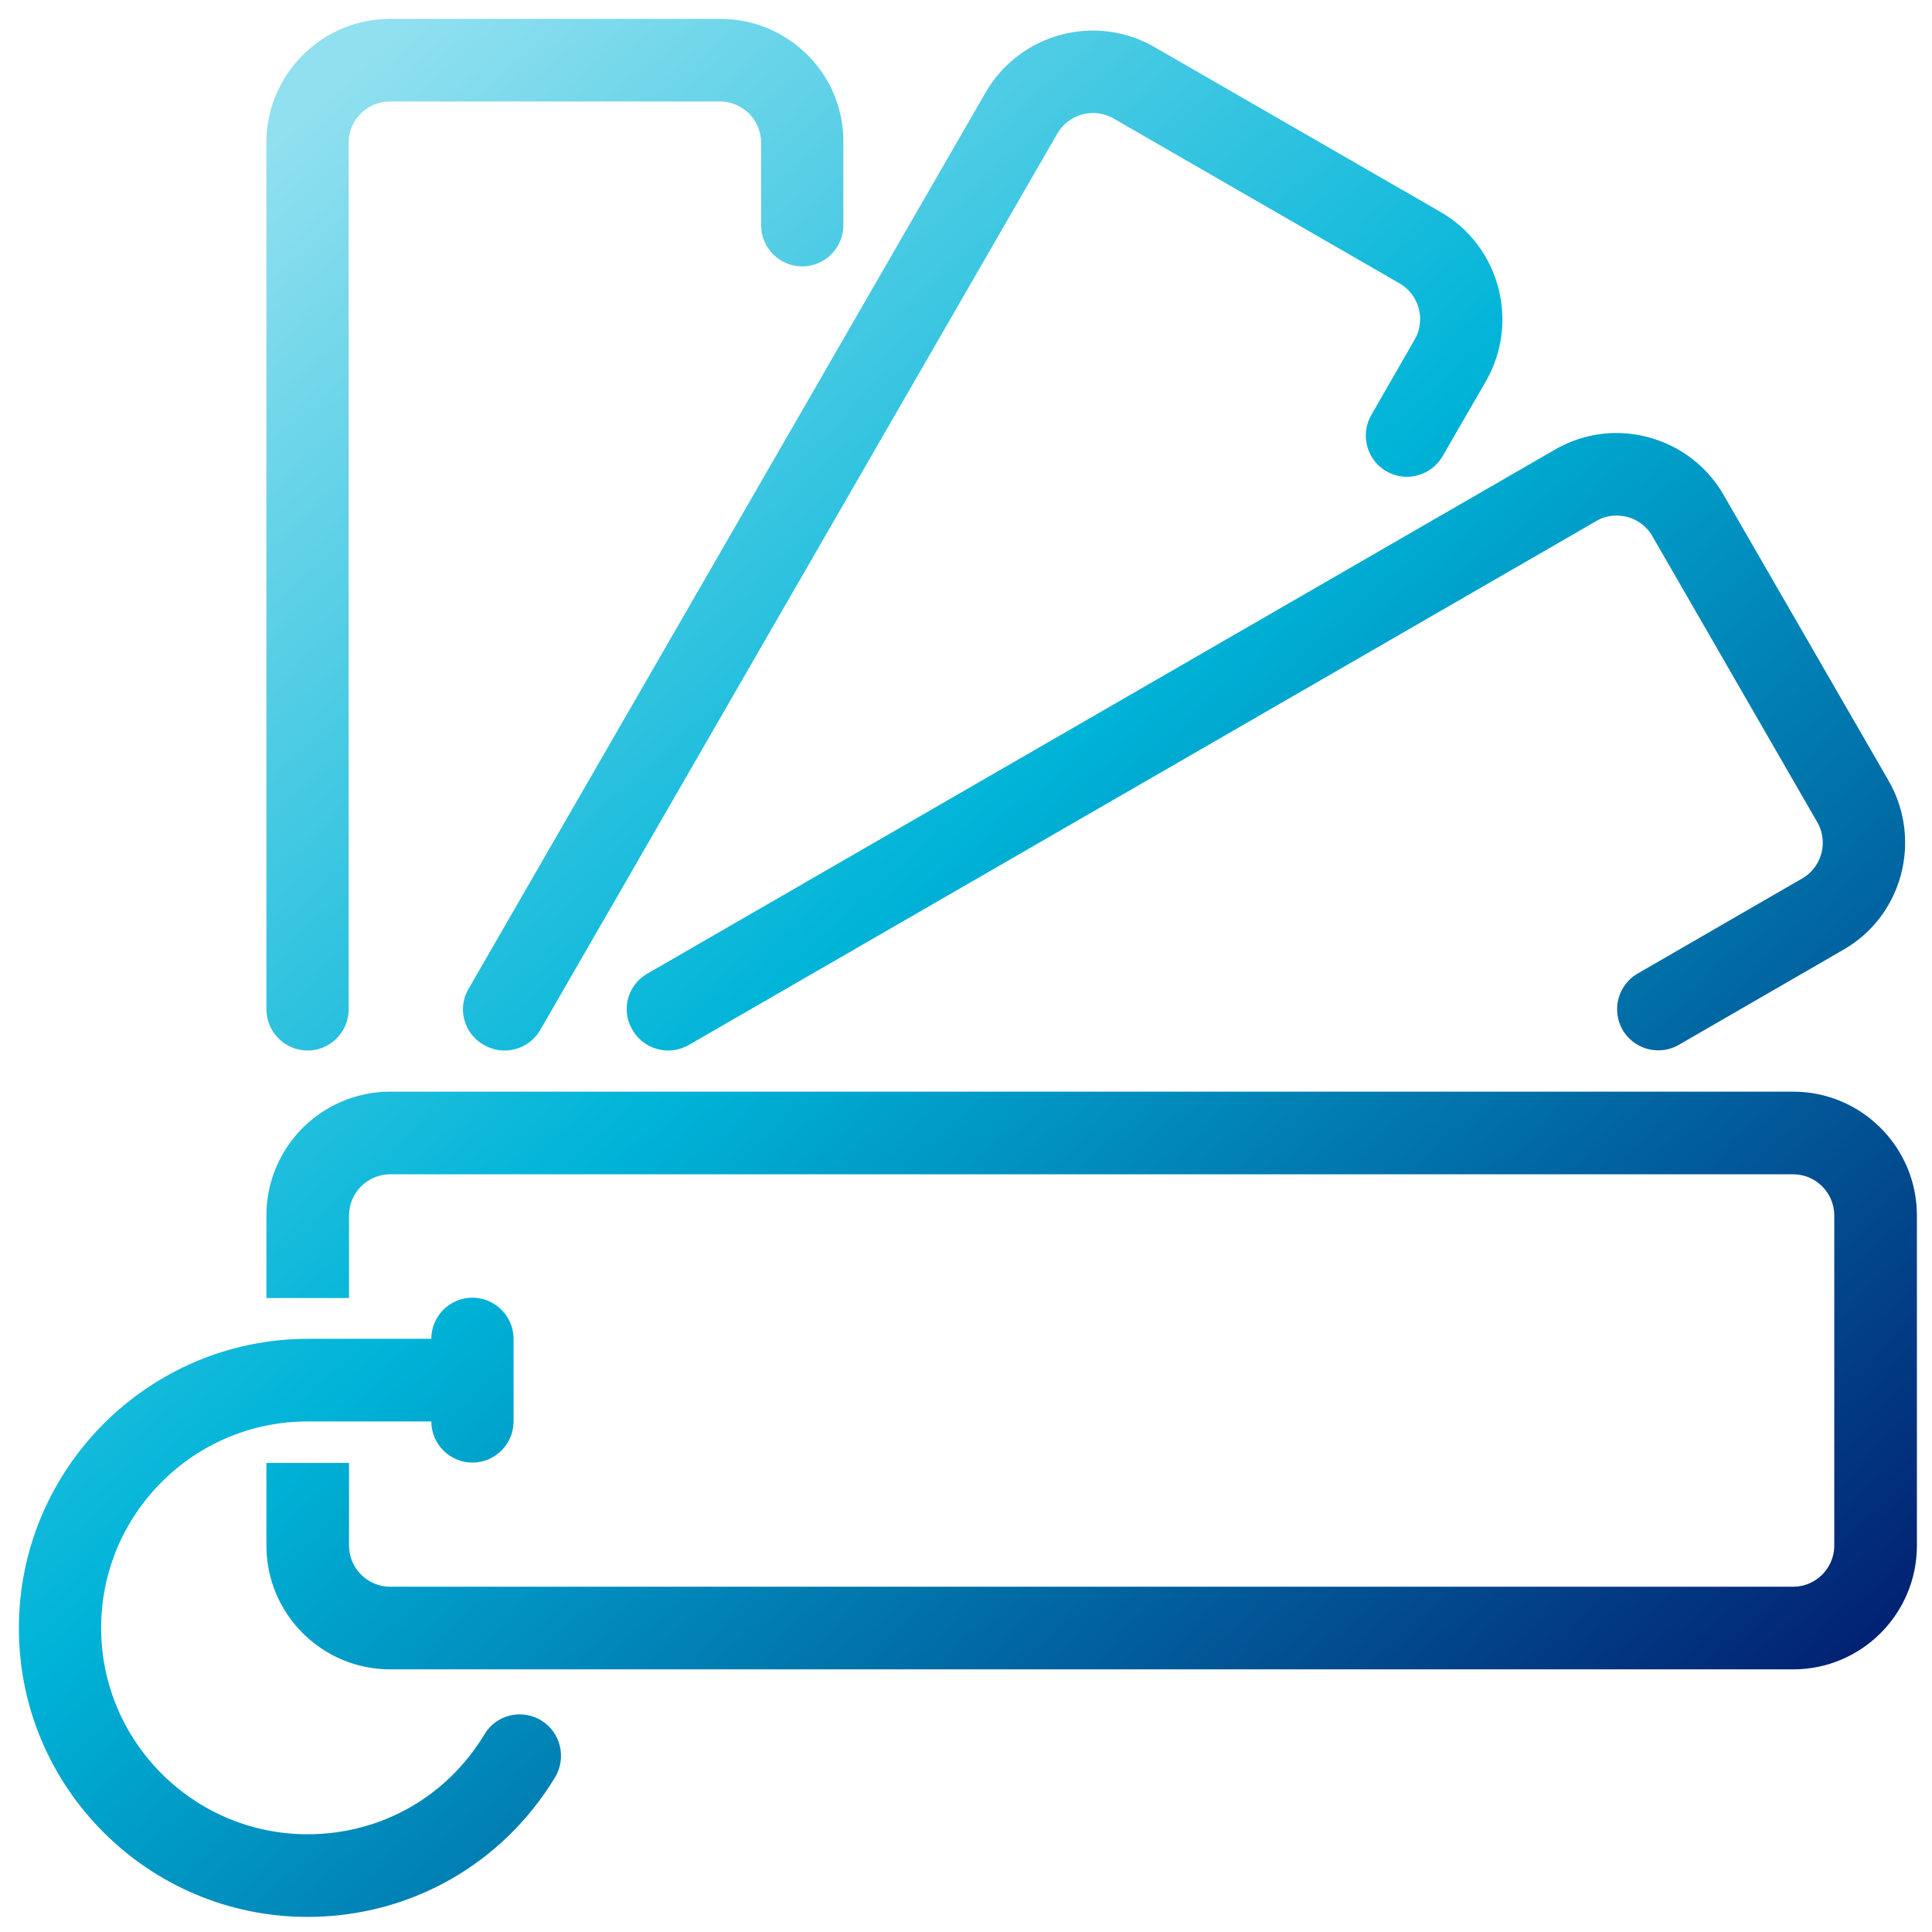
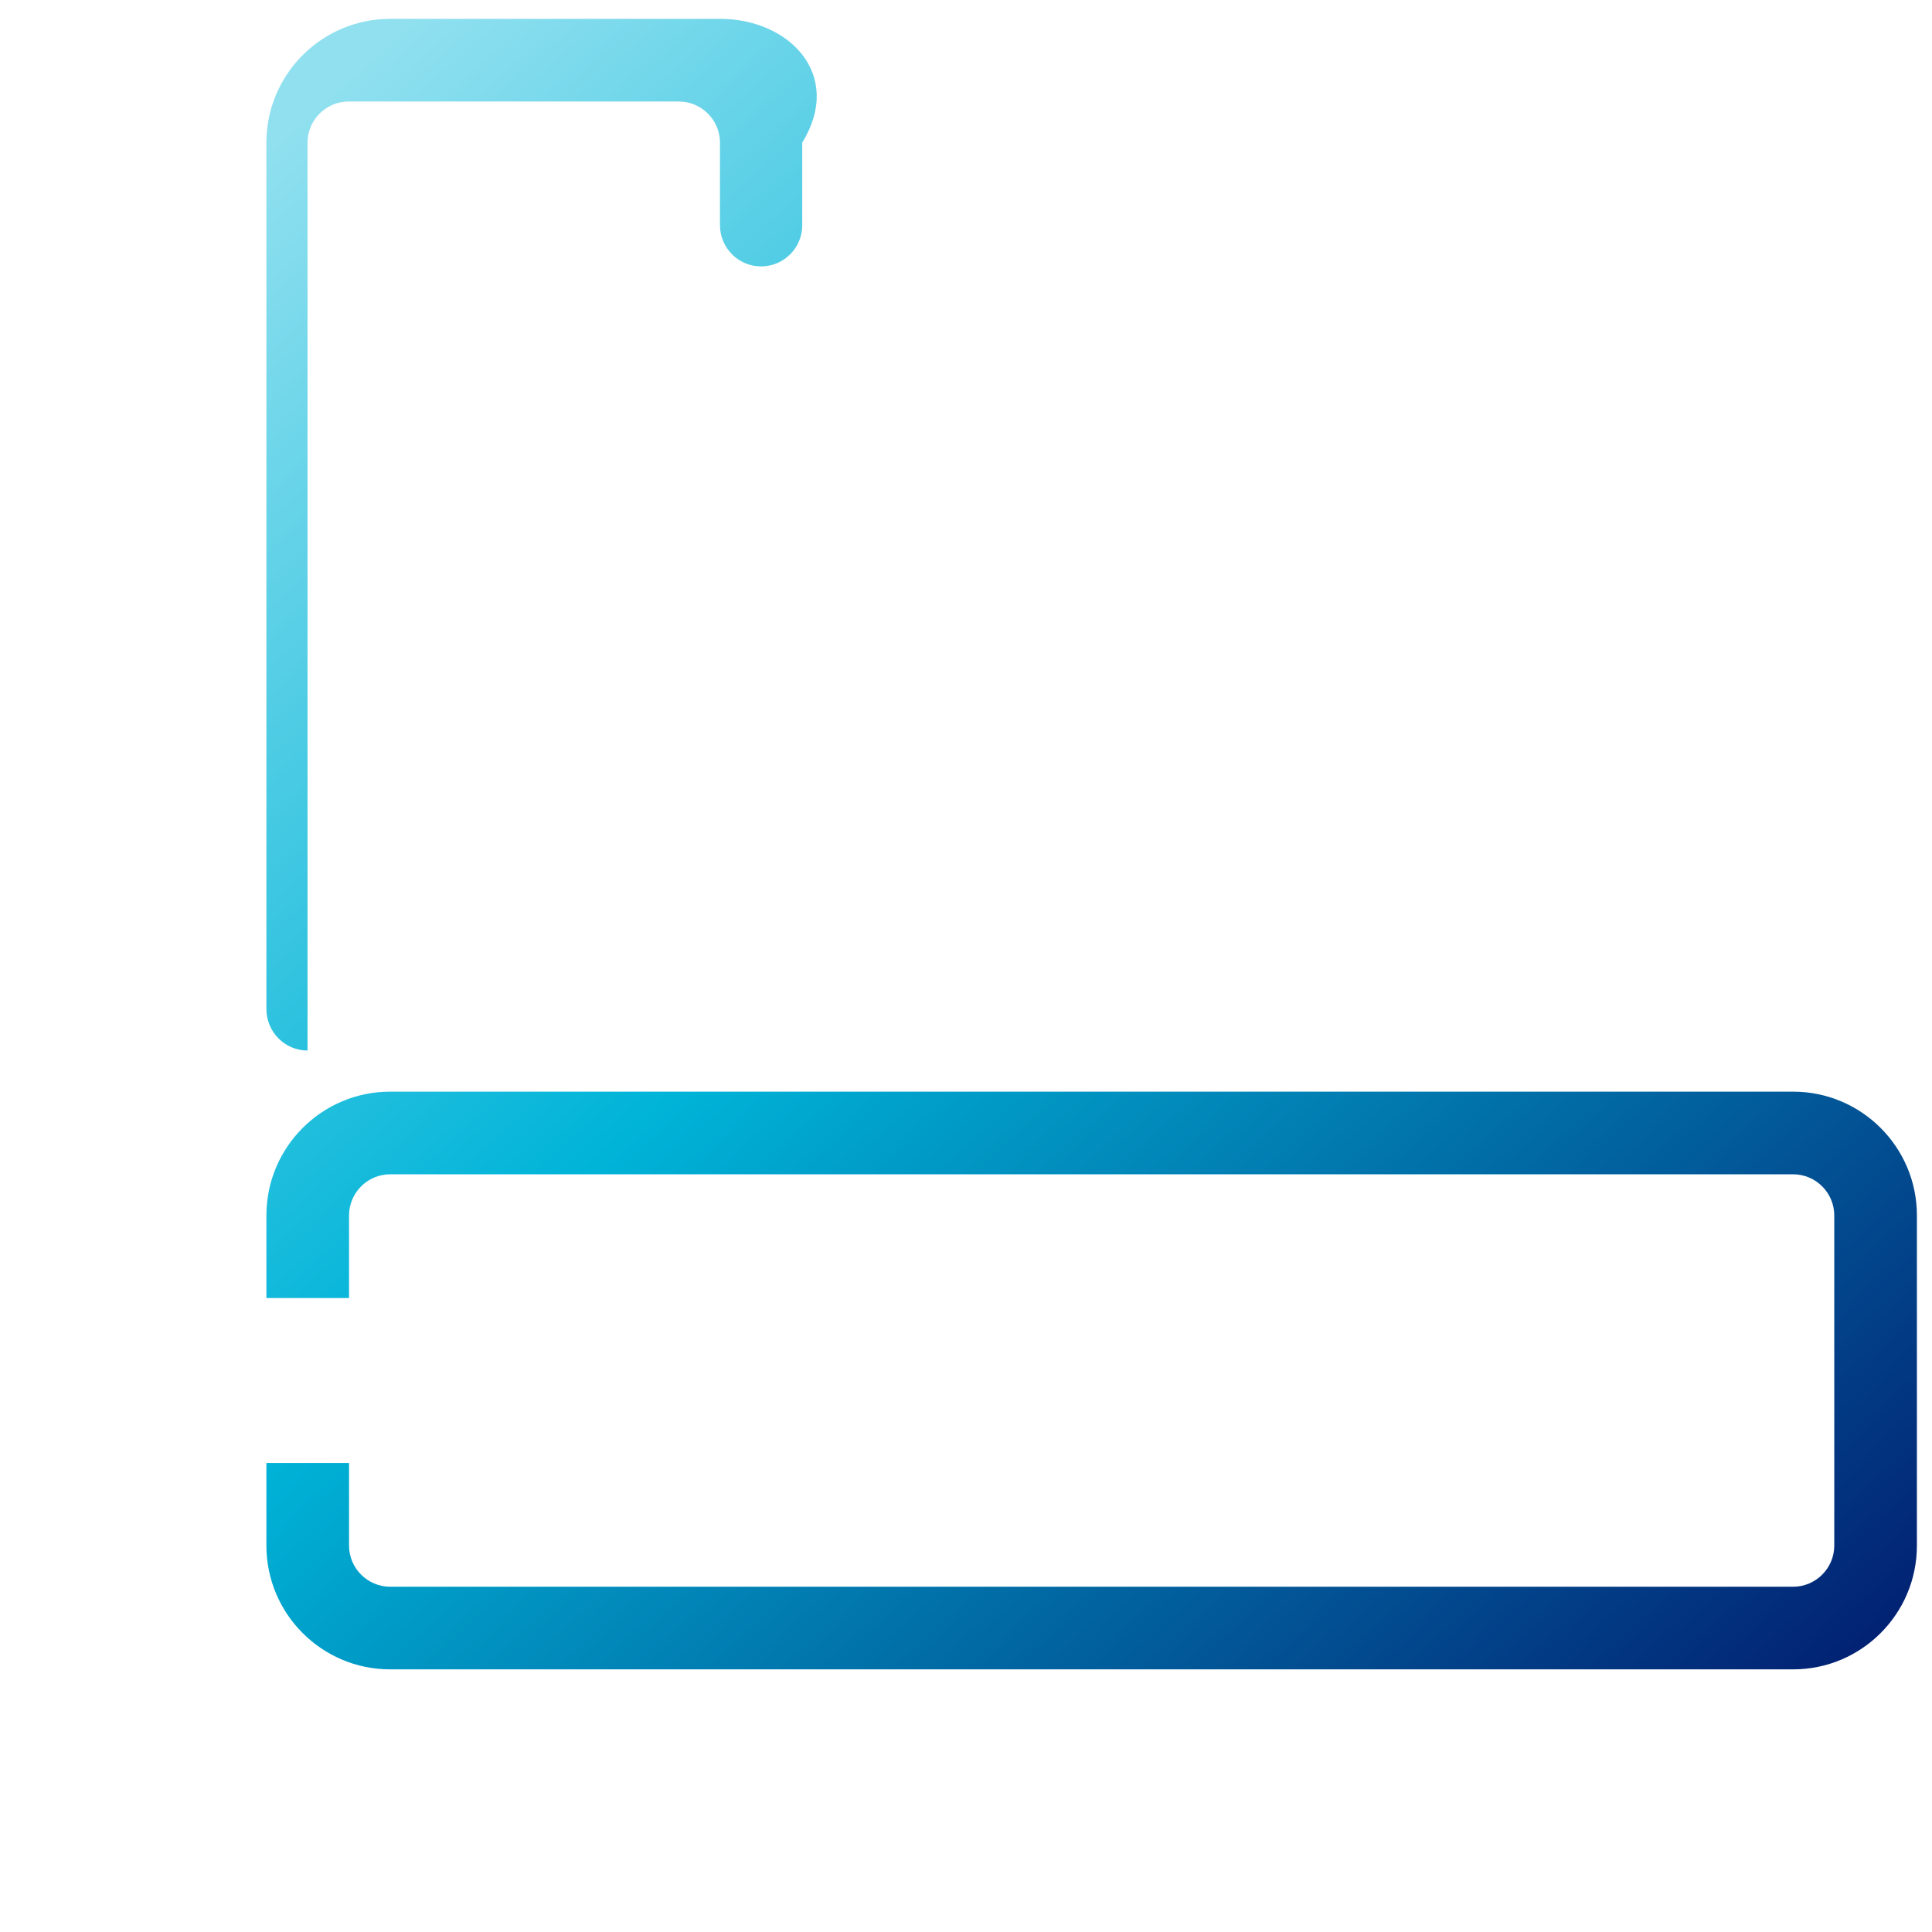
<svg xmlns="http://www.w3.org/2000/svg" viewBox="0 0 512 512">
  <linearGradient id="A" gradientUnits="userSpaceOnUse" x1="459.373" y1="556.142" x2="30.373" y2="76.142">
    <stop offset="0" stop-color="#03045e" />
    <stop offset=".6" stop-color="#00b4d8" />
    <stop offset="1" stop-color="#90e0ef" />
  </linearGradient>
  <path d="M475.2,289.3H103.4c-18.1,0-32.8,14.7-32.8,32.8V344h21.9v-21.9c0-6,4.9-10.9,10.9-10.9h371.8  c6,0,10.9,4.9,10.9,10.9v87.5c0,6-4.9,10.9-10.9,10.9H103.4c-6,0-10.9-4.9-10.9-10.9v-21.9H70.6v21.9c0,18.1,14.7,32.8,32.8,32.8  h371.8c18.1,0,32.8-14.7,32.8-32.8v-87.5C508,304,493.3,289.3,475.2,289.3z" fill="url(#A)" />
  <linearGradient id="B" gradientUnits="userSpaceOnUse" x1="553.663" y1="471.87" x2="124.663" y2="-8.13">
    <stop offset="0" stop-color="#03045e" />
    <stop offset=".6" stop-color="#00b4d8" />
    <stop offset="1" stop-color="#90e0ef" />
  </linearGradient>
-   <path d="M167.6 272.9c2 3.5 5.7 5.5 9.5 5.5 1.9 0 3.7-.5 5.5-1.5L423 138.1c2.5-1.5 5.4-1.8 8.3-1.1 2.8.8 5.2 2.6 6.6 5.1l43.7 75.8a10.94 10.94 0 0 1-4 14.9L434 258a10.94 10.94 0 0 0-4 14.9 10.94 10.94 0 0 0 14.9 4l43.6-25.2c15.7-9 21-29.1 12-44.8l-43.7-75.7c-4.4-7.6-11.4-13-19.9-15.3s-17.3-1.1-24.9 3.3L171.6 258c-5.3 3-7.1 9.7-4 14.9z" fill="url(#B)" />
  <linearGradient id="C" gradientUnits="userSpaceOnUse" x1="539.723" y1="484.329" x2="110.723" y2="4.329">
    <stop offset="0" stop-color="#03045e" />
    <stop offset=".6" stop-color="#00b4d8" />
    <stop offset="1" stop-color="#90e0ef" />
  </linearGradient>
-   <path d="M128.2,276.9c1.7,1,3.6,1.5,5.5,1.5c3.8,0,7.5-2,9.5-5.5l137-237.5c3-5.2,9.7-7,14.9-4l75.8,43.7  c5.2,3,7,9.7,4,14.9l-11.5,20c-3,5.2-1.2,11.9,4,14.9s11.9,1.2,14.9-4l11.5-19.9c9-15.7,3.6-35.8-12-44.8L306,12.5  c-15.7-9.1-35.8-3.6-44.8,12L124.2,262C121.1,267.2,122.9,273.9,128.2,276.9z" fill="url(#C)" />
  <linearGradient id="D" gradientUnits="userSpaceOnUse" x1="488.352" y1="530.242" x2="59.352" y2="50.242">
    <stop offset="0" stop-color="#03045e" />
    <stop offset=".6" stop-color="#00b4d8" />
    <stop offset="1" stop-color="#90e0ef" />
  </linearGradient>
-   <path d="M81.5,278.4c6,0,10.9-4.9,10.9-10.9V37.8c0-6,4.9-10.9,10.9-10.9h87.5c6,0,10.9,4.9,10.9,10.9v21.9  c0,6,4.9,10.9,10.9,10.9s10.9-4.9,10.9-10.9V37.8C223.7,19.7,209,5,190.9,5h-87.5C85.3,5,70.6,19.7,70.6,37.8v229.6  C70.6,273.5,75.5,278.4,81.5,278.4z" fill="url(#D)" />
+   <path d="M81.5,278.4V37.8c0-6,4.9-10.9,10.9-10.9h87.5c6,0,10.9,4.9,10.9,10.9v21.9  c0,6,4.9,10.9,10.9,10.9s10.9-4.9,10.9-10.9V37.8C223.7,19.7,209,5,190.9,5h-87.5C85.3,5,70.6,19.7,70.6,37.8v229.6  C70.6,273.5,75.5,278.4,81.5,278.4z" fill="url(#D)" />
  <linearGradient id="E" gradientUnits="userSpaceOnUse" x1="317.983" y1="682.509" x2="-111.017" y2="202.509">
    <stop offset="0" stop-color="#03045e" />
    <stop offset=".6" stop-color="#00b4d8" />
    <stop offset="1" stop-color="#90e0ef" />
  </linearGradient>
-   <path d="M143.4,455.9c-5.2-3.1-11.9-1.5-15,3.7c-10,16.6-27.5,26.5-46.9,26.5c-30.1,0-54.7-24.5-54.7-54.7  c0-30.1,24.5-54.7,54.7-54.7h32.8c0,6,4.9,10.9,10.9,10.9c6,0,10.9-4.9,10.9-10.9v-21.9c0-6-4.9-10.9-10.9-10.9  c-6,0-10.9,4.9-10.9,10.9H81.5C39.3,354.9,5,389.3,5,431.5S39.3,508,81.5,508c27.1,0,51.6-13.9,65.6-37  C150.2,465.8,148.6,459.1,143.4,455.9z" fill="url(#E)" />
</svg>